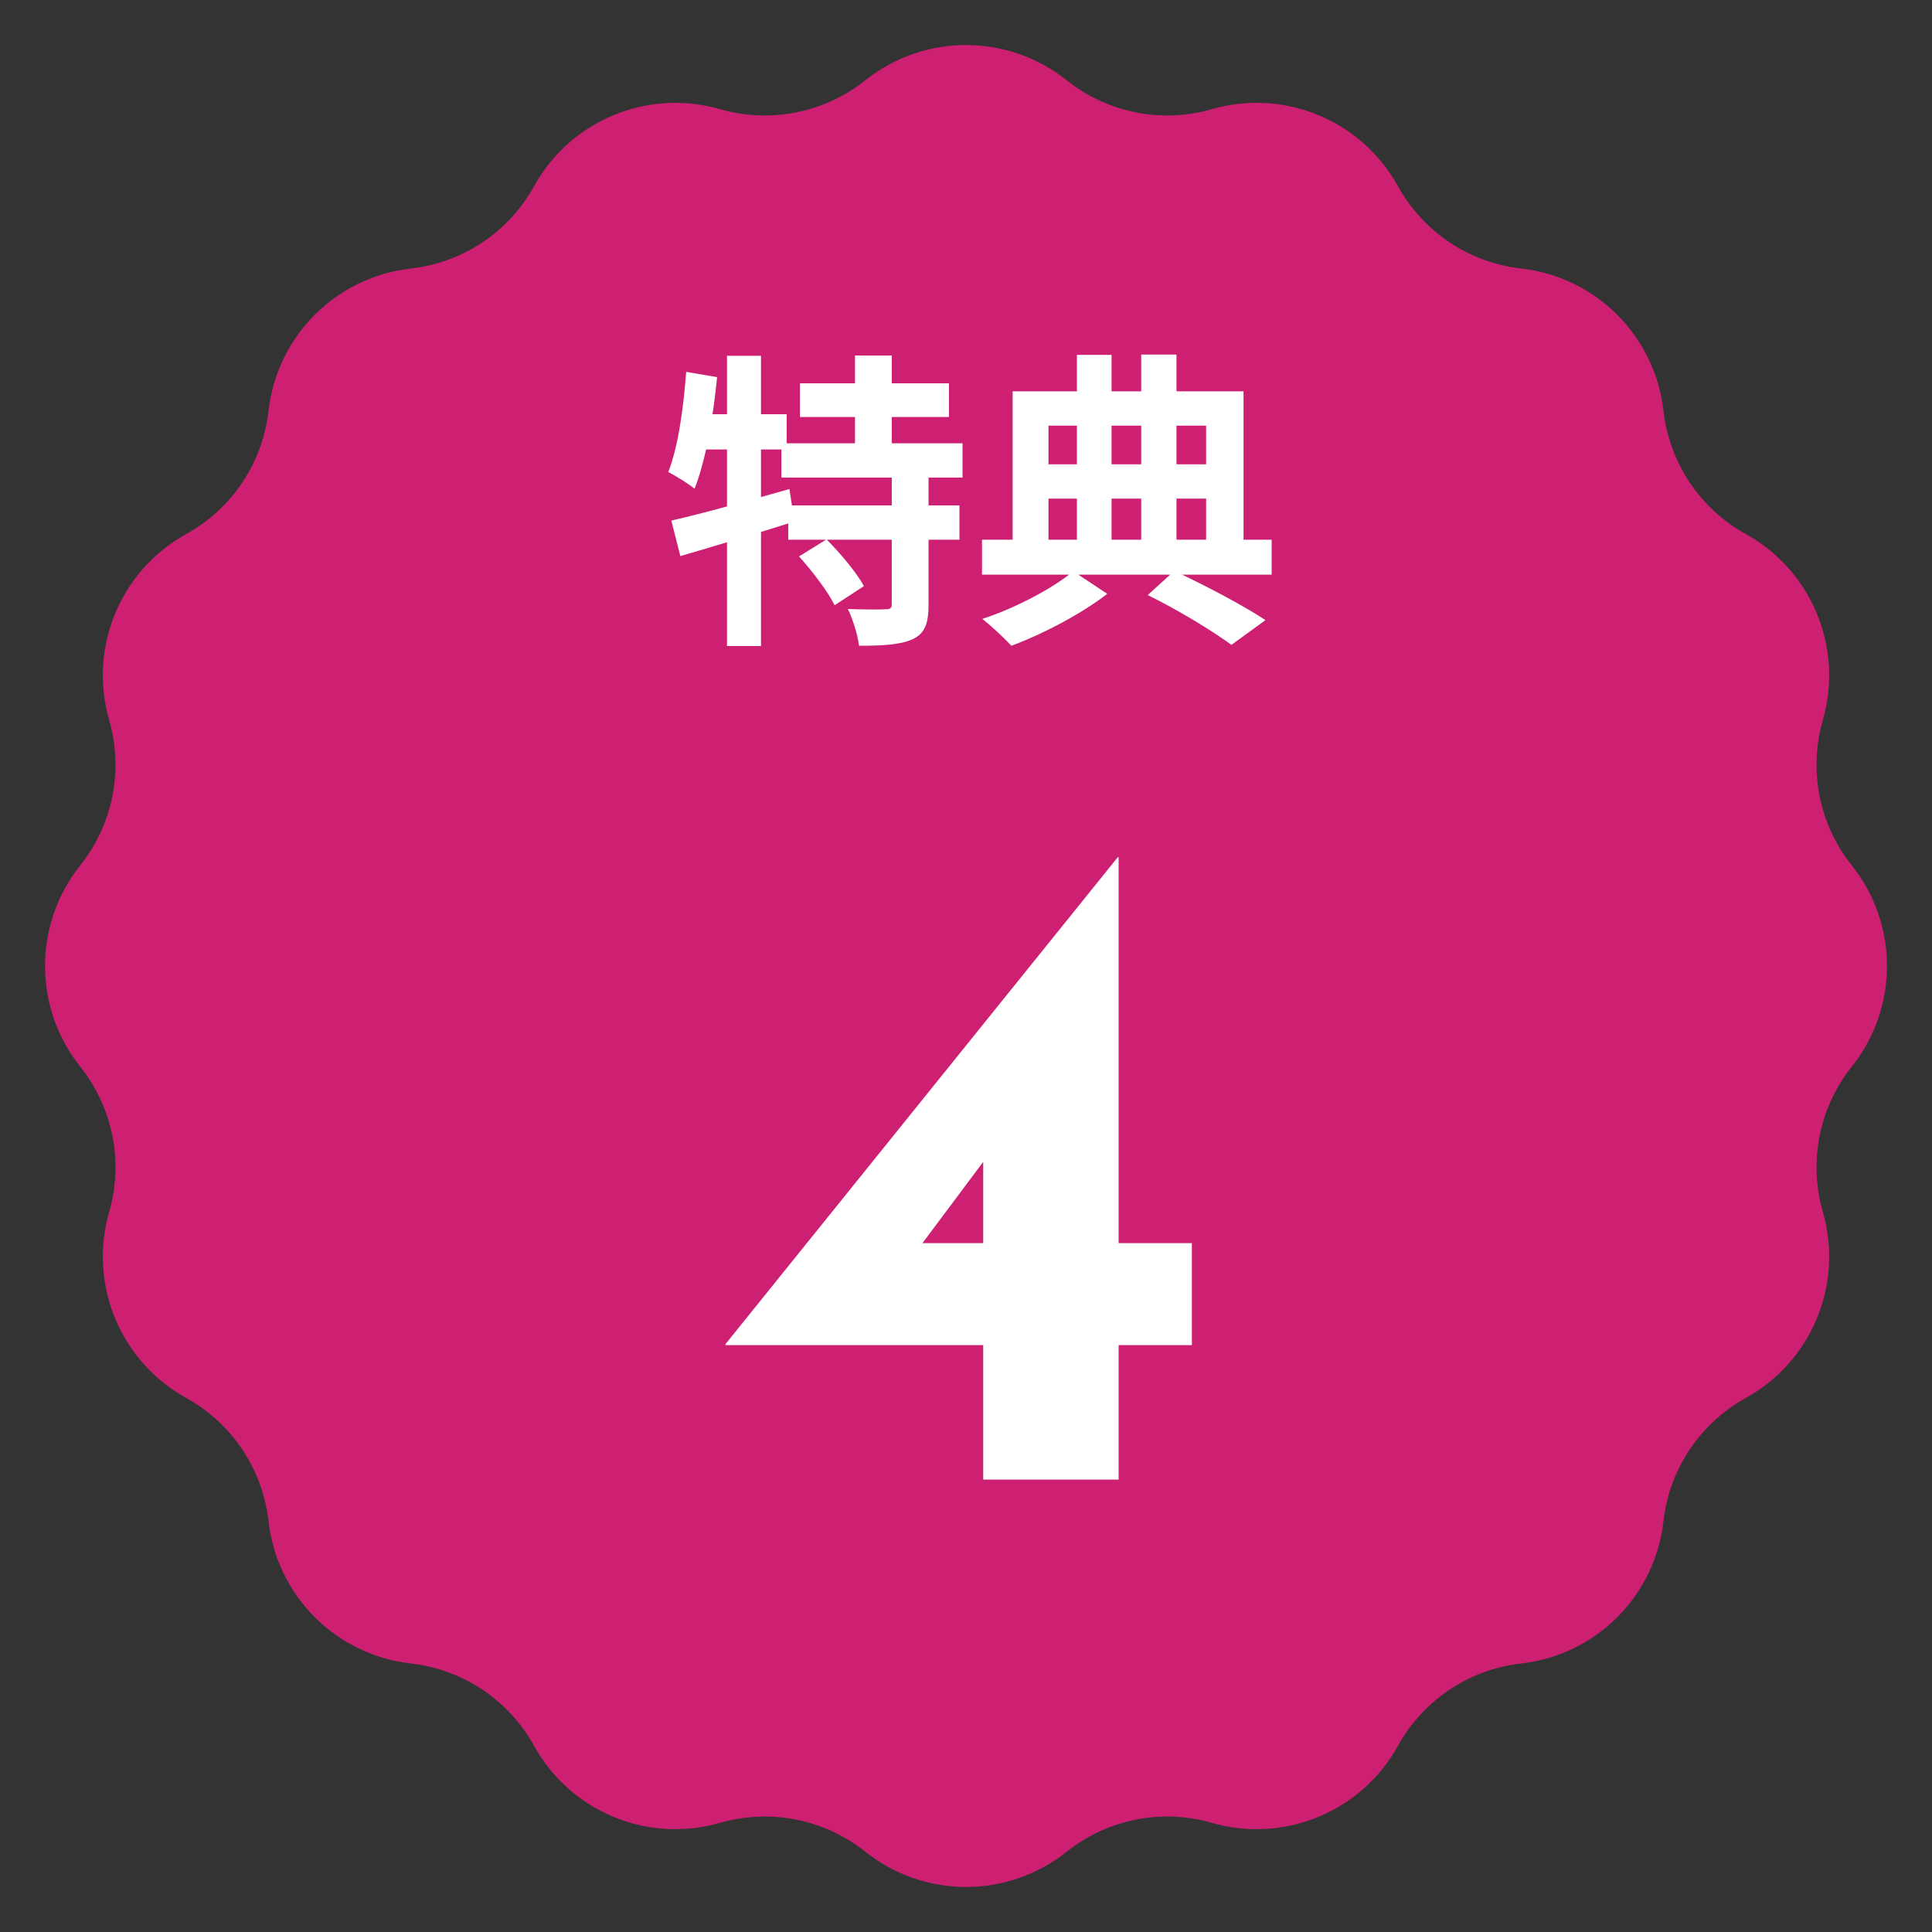
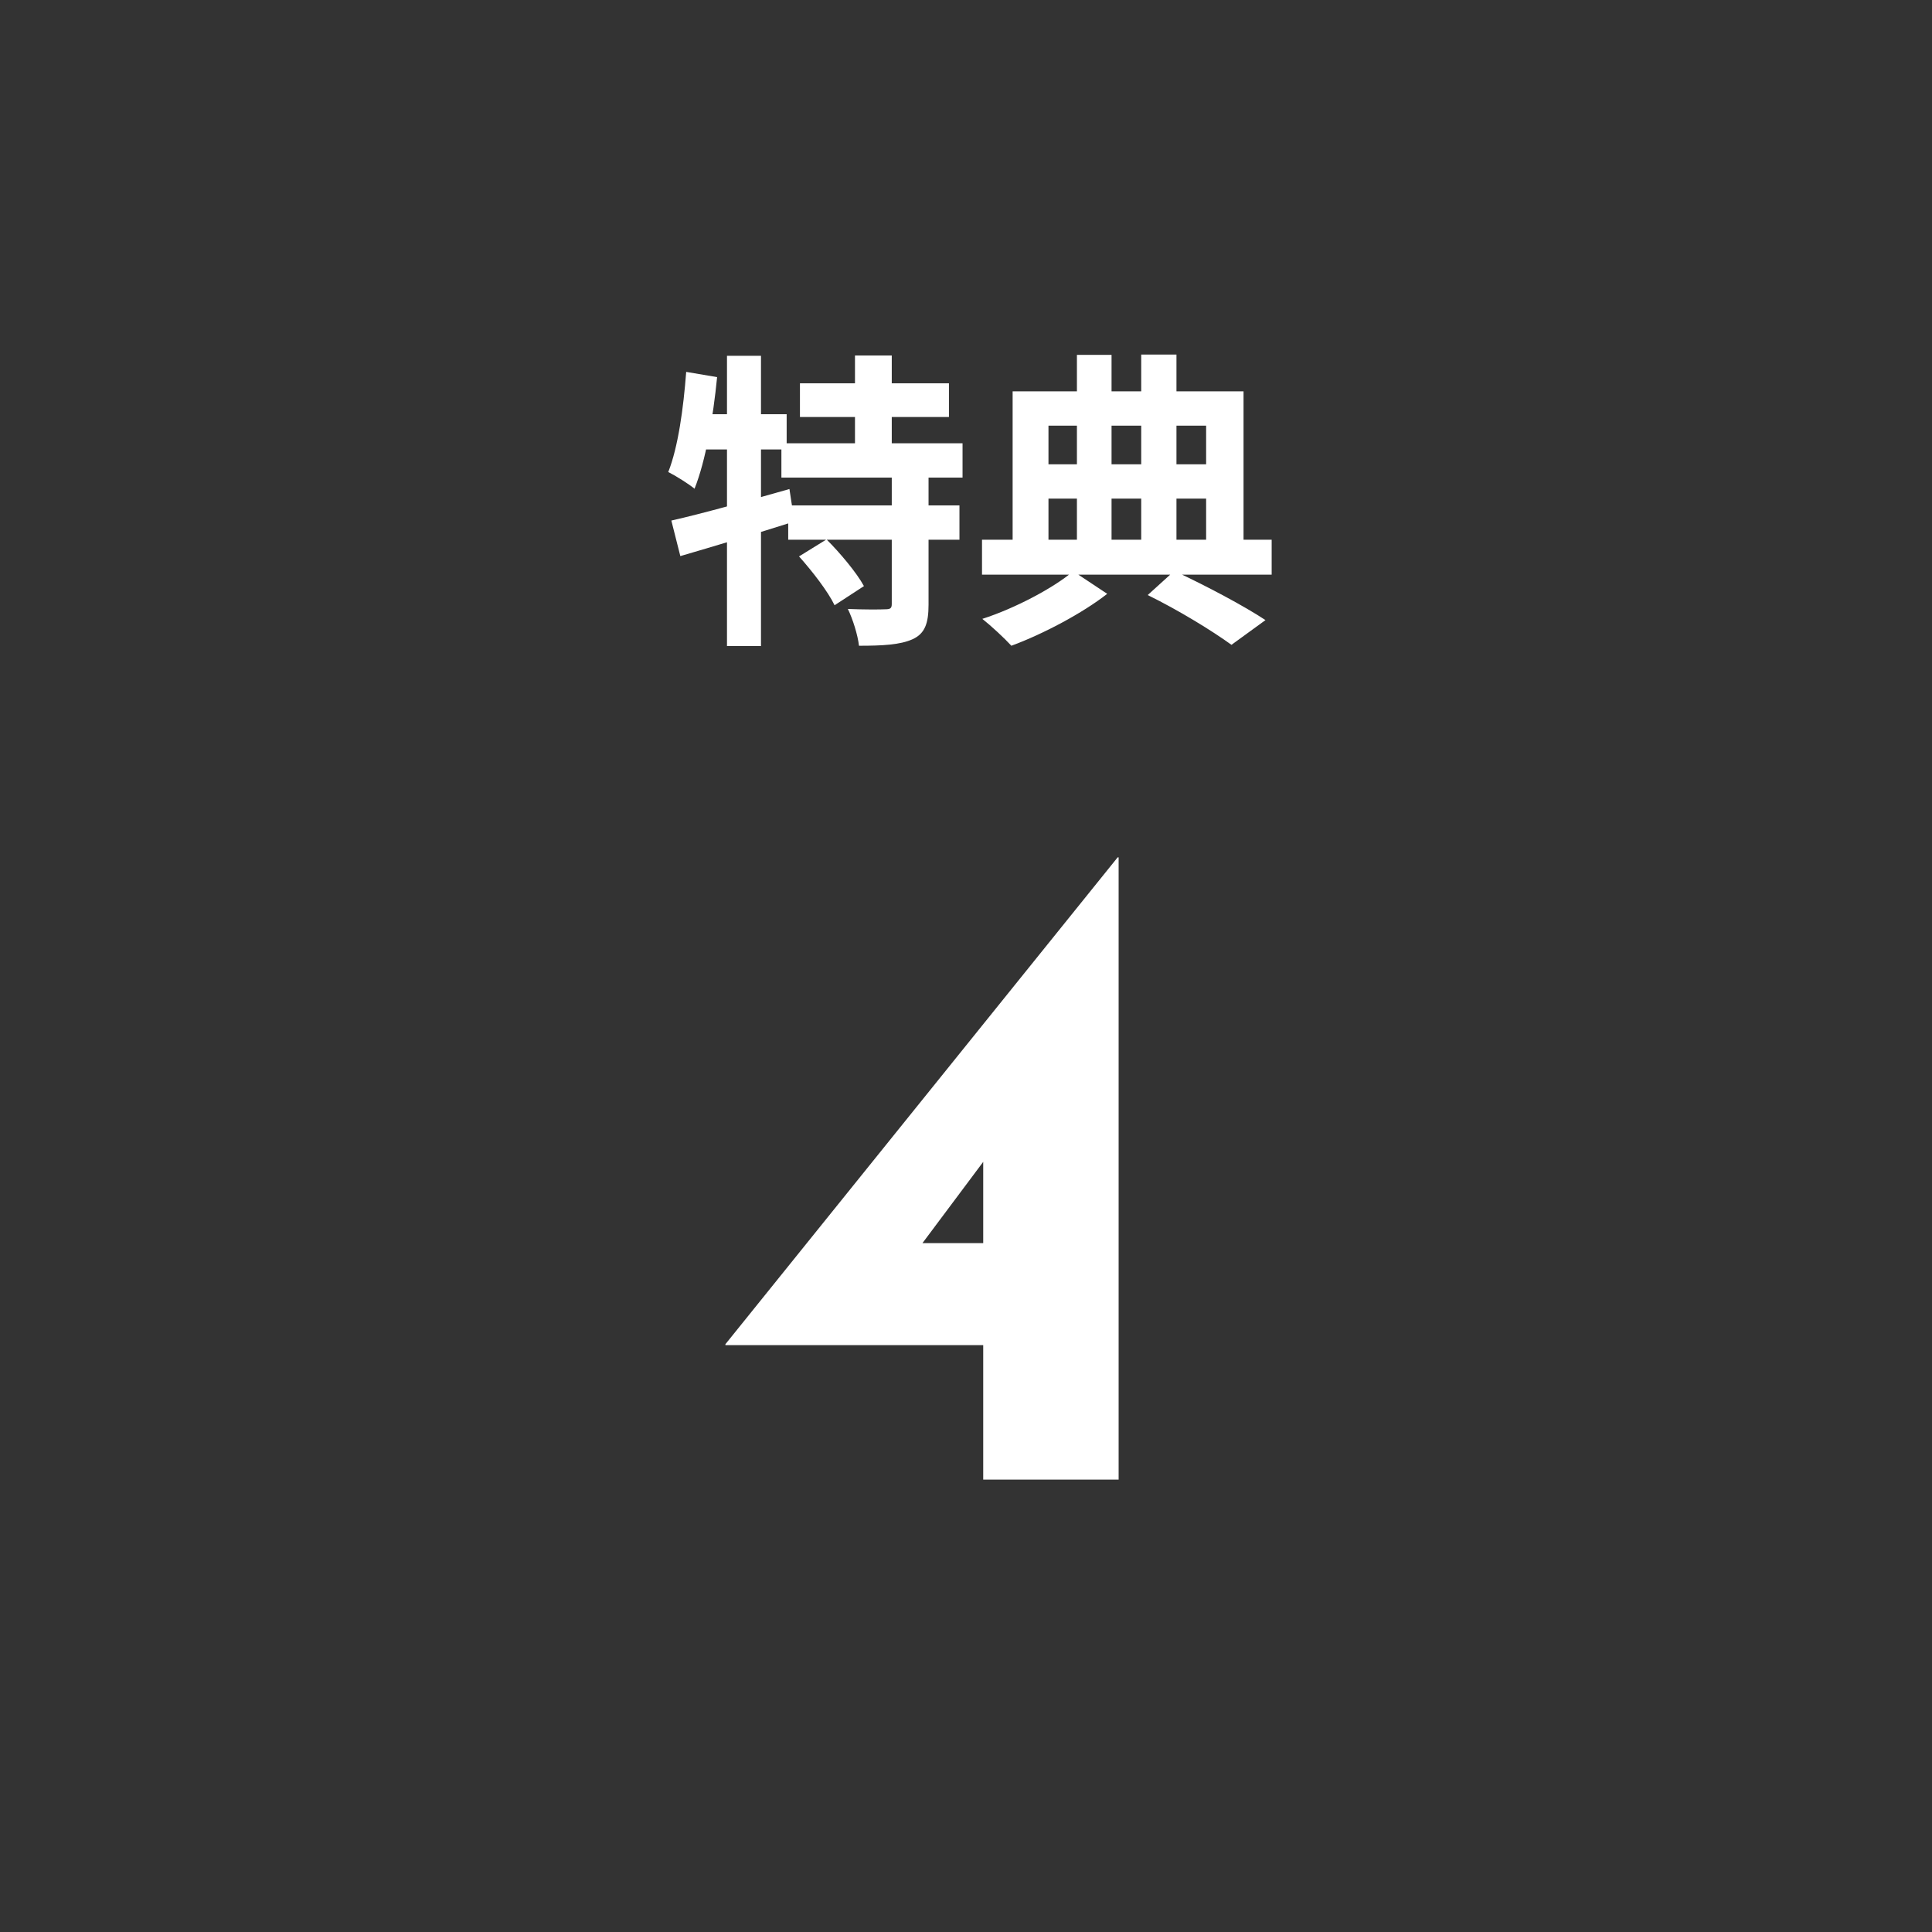
<svg xmlns="http://www.w3.org/2000/svg" width="80" height="80" viewBox="0 0 80 80" fill="none">
  <rect x="0" y="0" width="80" height="80" fill="#333333" stroke="none" />
-   <path d="M35.833 3.323C38.271 1.379 41.729 1.379 44.167 3.323C45.861 4.674 48.104 5.12 50.185 4.52C53.182 3.657 56.377 4.981 57.886 7.71C58.934 9.606 60.835 10.876 62.987 11.119C66.086 11.468 68.532 13.914 68.881 17.013C69.124 19.165 70.394 21.067 72.29 22.114C75.019 23.623 76.343 26.818 75.48 29.815C74.88 31.896 75.326 34.139 76.677 35.833C78.621 38.271 78.621 41.729 76.677 44.167C75.326 45.861 74.88 48.104 75.48 50.185C76.343 53.182 75.019 56.377 72.29 57.886C70.394 58.934 69.124 60.835 68.881 62.987C68.532 66.086 66.086 68.532 62.987 68.881C60.835 69.124 58.934 70.394 57.886 72.29C56.377 75.019 53.182 76.343 50.185 75.48C48.104 74.88 45.861 75.326 44.167 76.677C41.729 78.621 38.271 78.621 35.833 76.677C34.139 75.326 31.896 74.88 29.815 75.48C26.818 76.343 23.623 75.019 22.114 72.29C21.067 70.394 19.165 69.124 17.013 68.881C13.914 68.532 11.468 66.086 11.119 62.987C10.876 60.835 9.606 58.934 7.71 57.886C4.981 56.377 3.657 53.182 4.52 50.185C5.12 48.104 4.674 45.861 3.323 44.167C1.379 41.729 1.379 38.271 3.323 35.833C4.674 34.139 5.12 31.896 4.52 29.815C3.657 26.818 4.981 23.623 7.71 22.114C9.606 21.067 10.876 19.165 11.119 17.013C11.468 13.914 13.914 11.468 17.013 11.119C19.165 10.876 21.067 9.606 22.114 7.71C23.623 4.981 26.818 3.657 29.815 4.52C31.896 5.12 34.139 4.674 35.833 3.323Z" fill="#CE2073" />
  <path d="M33.124 15.872H39.294V17.267H33.124V15.872ZM32.356 18.355H39.857V19.776H32.356V18.355ZM32.638 20.928H39.729V22.349H32.638V20.928ZM35.403 14.72H36.926V19.136H35.403V14.72ZM36.926 19.622H38.449V25.037C38.449 25.818 38.295 26.24 37.783 26.471C37.271 26.701 36.542 26.739 35.569 26.739C35.518 26.291 35.313 25.639 35.108 25.216C35.735 25.242 36.439 25.242 36.657 25.229C36.862 25.229 36.926 25.191 36.926 25.011V19.622ZM33.086 23.04L34.225 22.336C34.788 22.899 35.467 23.706 35.774 24.269L34.558 25.062C34.289 24.499 33.636 23.654 33.086 23.04ZM27.799 21.555C29.054 21.274 30.923 20.749 32.689 20.25L32.894 21.594C31.281 22.106 29.527 22.631 28.171 23.027L27.799 21.555ZM30.103 14.733H31.511V26.752H30.103V14.733ZM28.414 15.399L29.694 15.616C29.527 17.306 29.22 19.085 28.759 20.237C28.529 20.045 27.979 19.699 27.671 19.546C28.081 18.509 28.299 16.909 28.414 15.399ZM28.759 17.152H32.574V18.611H28.478L28.759 17.152ZM47.524 24.64L48.625 23.642C49.969 24.269 51.531 25.101 52.401 25.677L50.993 26.701C50.199 26.125 48.804 25.267 47.524 24.64ZM40.663 22.349H52.657V23.795H40.663V22.349ZM42.686 19.226H50.558V20.646H42.686V19.226ZM44.593 14.694H46.027V22.989H44.593V14.694ZM47.255 14.682H48.715V22.989H47.255V14.682ZM41.931 16.205H51.492V22.874H49.943V17.626H43.415V22.874H41.931V16.205ZM44.439 23.654L45.847 24.589C44.836 25.383 43.198 26.253 41.879 26.739C41.585 26.419 41.047 25.92 40.676 25.626C42.033 25.191 43.646 24.333 44.439 23.654Z" fill="white" />
-   <path d="M30.038 55.699V55.66L46.281 35.5H46.32V51.475H49.353V55.699H46.32V61.267H40.713V55.699H30.038ZM40.982 47.75L38.025 51.705L37.488 51.475H40.713V47.481L40.982 47.75Z" fill="white" />
+   <path d="M30.038 55.699V55.66L46.281 35.5H46.32V51.475H49.353H46.32V61.267H40.713V55.699H30.038ZM40.982 47.75L38.025 51.705L37.488 51.475H40.713V47.481L40.982 47.75Z" fill="white" />
</svg>